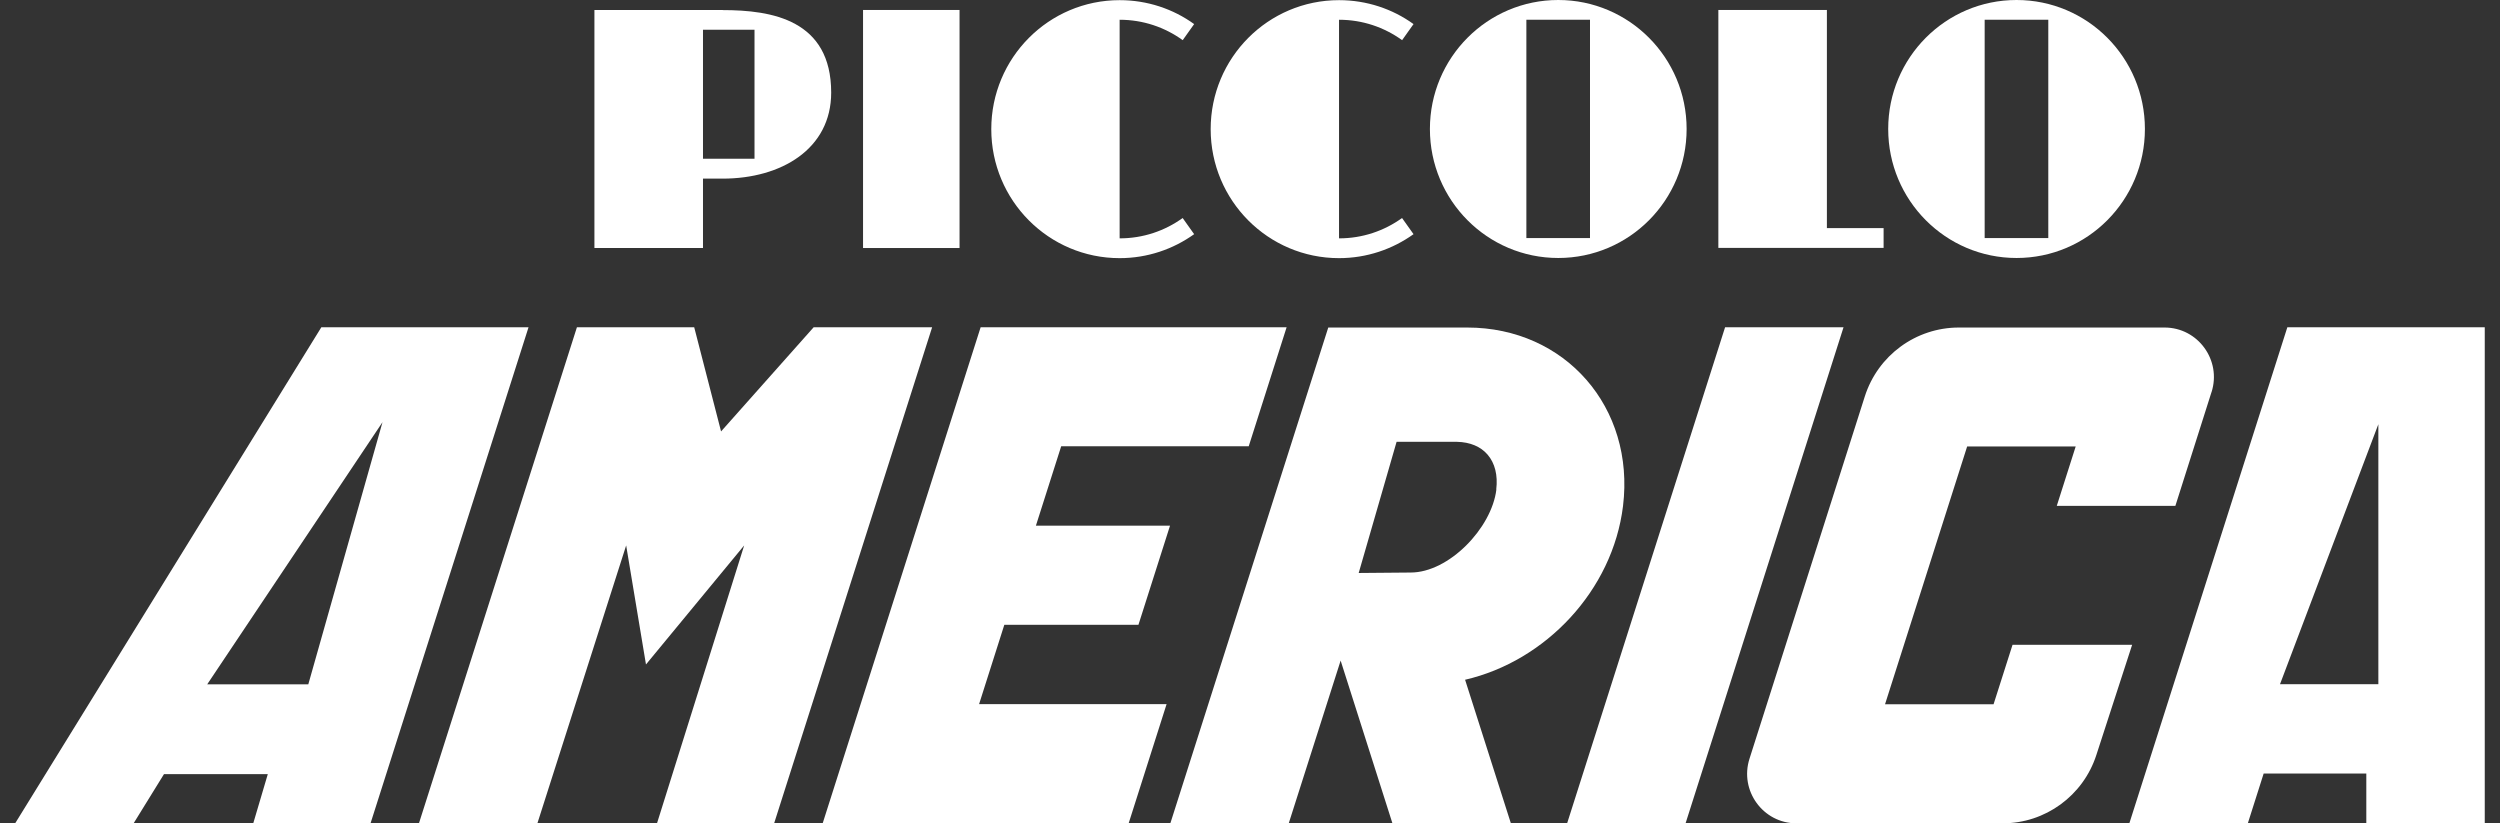
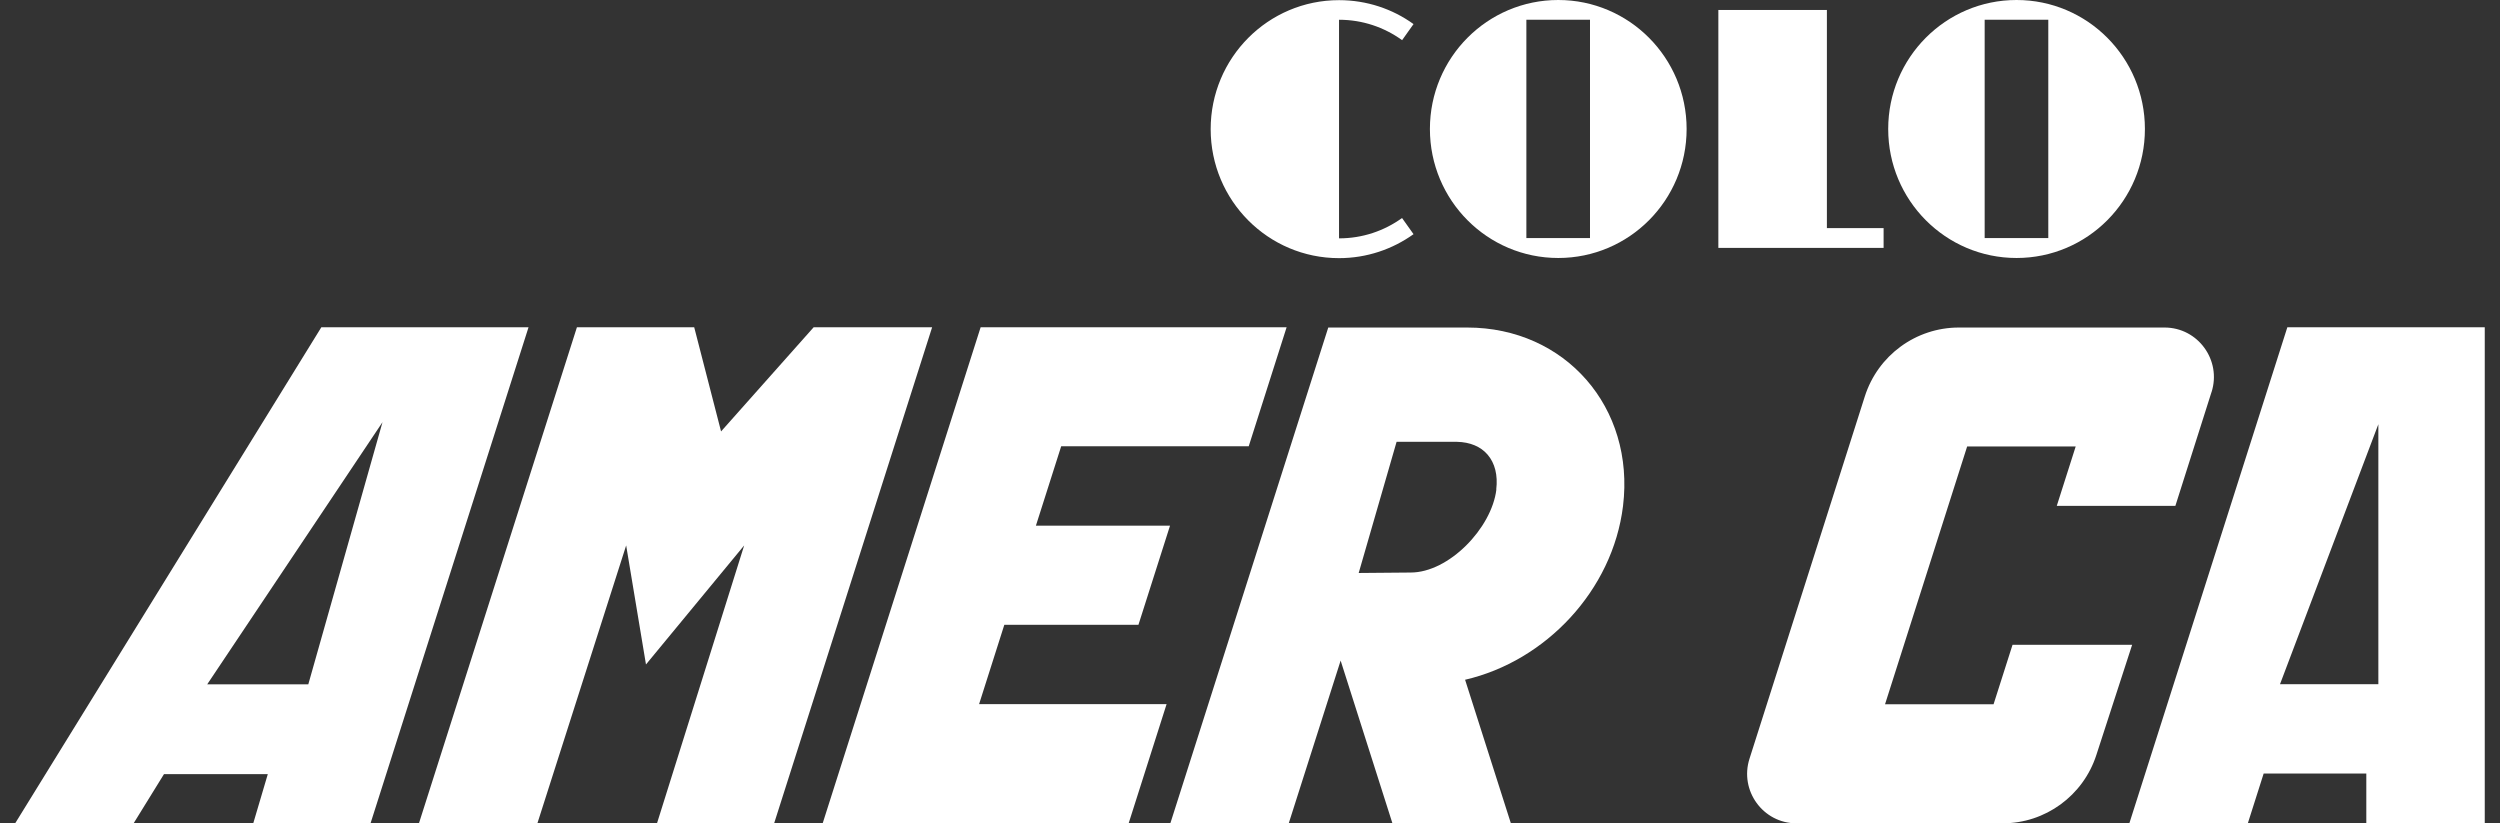
<svg xmlns="http://www.w3.org/2000/svg" width="82" height="27" viewBox="0 0 82 27" fill="none">
  <rect x="0" y="0" width="82" height="27" fill="#333333" stroke="none" />
  <g style="mix-blend-mode:exclusion" clip-path="url(#clip0_160_141)">
-     <path d="M38.791 1.32L39.168 0.79C38.48 0.293 37.633 0.005 36.724 0.005C34.398 0.005 32.514 1.898 32.514 4.236C32.514 6.574 34.398 8.467 36.724 8.467C37.638 8.467 38.48 8.173 39.168 7.681L38.791 7.151C38.207 7.572 37.496 7.818 36.724 7.818V0.648C37.496 0.648 38.207 0.895 38.791 1.316V1.32Z" fill="white" />
    <path d="M45.987 1.32L46.364 0.79C45.676 0.293 44.829 0.005 43.92 0.005C41.593 0.005 39.71 1.898 39.71 4.236C39.71 6.574 41.593 8.467 43.92 8.467C44.833 8.467 45.676 8.173 46.364 7.681L45.987 7.151C45.403 7.572 44.692 7.818 43.92 7.818V0.648C44.692 0.648 45.403 0.895 45.987 1.316V1.32Z" fill="white" />
-     <path d="M31.473 0.327H28.308V8.135H31.473V0.327Z" fill="white" />
    <path d="M59.922 0.327H56.362V8.131H59.842H59.922H61.782V7.482H59.922V0.327Z" fill="white" />
-     <path d="M23.707 0.327H19.497V8.135H23.058V5.859H23.703C25.629 5.859 27.263 4.884 27.263 3.038C27.263 0.653 25.323 0.331 23.703 0.331L23.707 0.327ZM24.748 5.206H23.058V0.975H24.748V5.206Z" fill="white" />
    <path d="M51.111 0C48.785 0 46.901 1.893 46.901 4.231C46.901 6.569 48.785 8.462 51.111 8.462C53.437 8.462 55.321 6.569 55.321 4.231C55.321 1.893 53.433 0 51.111 0ZM52.152 7.809H50.065V0.648H52.152V7.804V7.809Z" fill="white" />
    <path d="M66.143 0C63.817 0 61.933 1.893 61.933 4.231C61.933 6.569 63.817 8.462 66.143 8.462C68.469 8.462 70.353 6.569 70.353 4.231C70.353 1.893 68.469 0 66.143 0ZM67.184 7.809H65.097V0.648H67.184V7.804V7.809Z" fill="white" />
    <path d="M72.538 12.859L71.352 16.593H67.462L68.083 14.643H64.523L61.829 23.1H65.389L66.011 21.15H69.934L68.761 24.762C68.328 26.101 67.085 27.005 65.686 27.005H58.924C57.826 27.005 57.049 25.93 57.384 24.884L61.165 13.005C61.594 11.657 62.842 10.743 64.25 10.743H70.998C72.096 10.743 72.873 11.818 72.538 12.864V12.859Z" fill="white" />
    <path d="M0.5 27H4.385L5.379 25.391H8.784L8.308 27H12.155L17.336 10.734H10.54L0.5 27ZM10.112 22.447H6.796L12.546 13.848L10.112 22.447Z" fill="white" />
    <path d="M81.5 10.734H75.025L69.844 27H73.73L74.248 25.372H77.615V27H81.5V10.734ZM78.01 13.914V22.442H74.784L78.01 13.914Z" fill="white" />
-     <path d="M60.468 10.734L55.288 27H51.403L56.583 10.734H60.468Z" fill="white" />
    <path d="M42.201 10.734L40.958 14.638H34.807L33.978 17.241H38.377L37.341 20.493H32.942L32.114 23.096H38.264L37.021 27H26.985L32.165 10.734H42.201Z" fill="white" />
    <path d="M30.574 10.734L25.393 27H21.551L24.409 17.89L21.188 21.794L20.538 17.89L17.628 27H13.743L18.923 10.734H22.77L23.651 14.151L26.688 10.734H30.574Z" fill="white" />
    <path d="M38.386 27H42.272L43.958 21.714L43.972 21.666L43.995 21.737L45.672 27.005H49.557L48.055 22.296C50.697 21.685 52.896 19.366 53.235 16.598C53.63 13.365 51.342 10.743 48.125 10.743H47.452H43.567L38.386 27.009V27ZM49.081 16.058C48.926 17.326 47.522 18.779 46.27 18.779L44.565 18.794L45.808 14.492H47.772C47.772 14.492 47.786 14.492 47.791 14.492C48.219 14.501 48.568 14.648 48.794 14.913C49.034 15.192 49.133 15.589 49.077 16.053L49.081 16.058Z" fill="white" />
  </g>
  <defs>
    <clipPath id="clip0_160_141">
      <rect width="81" height="27" fill="white" transform="translate(0.5)" />
    </clipPath>
  </defs>
</svg>